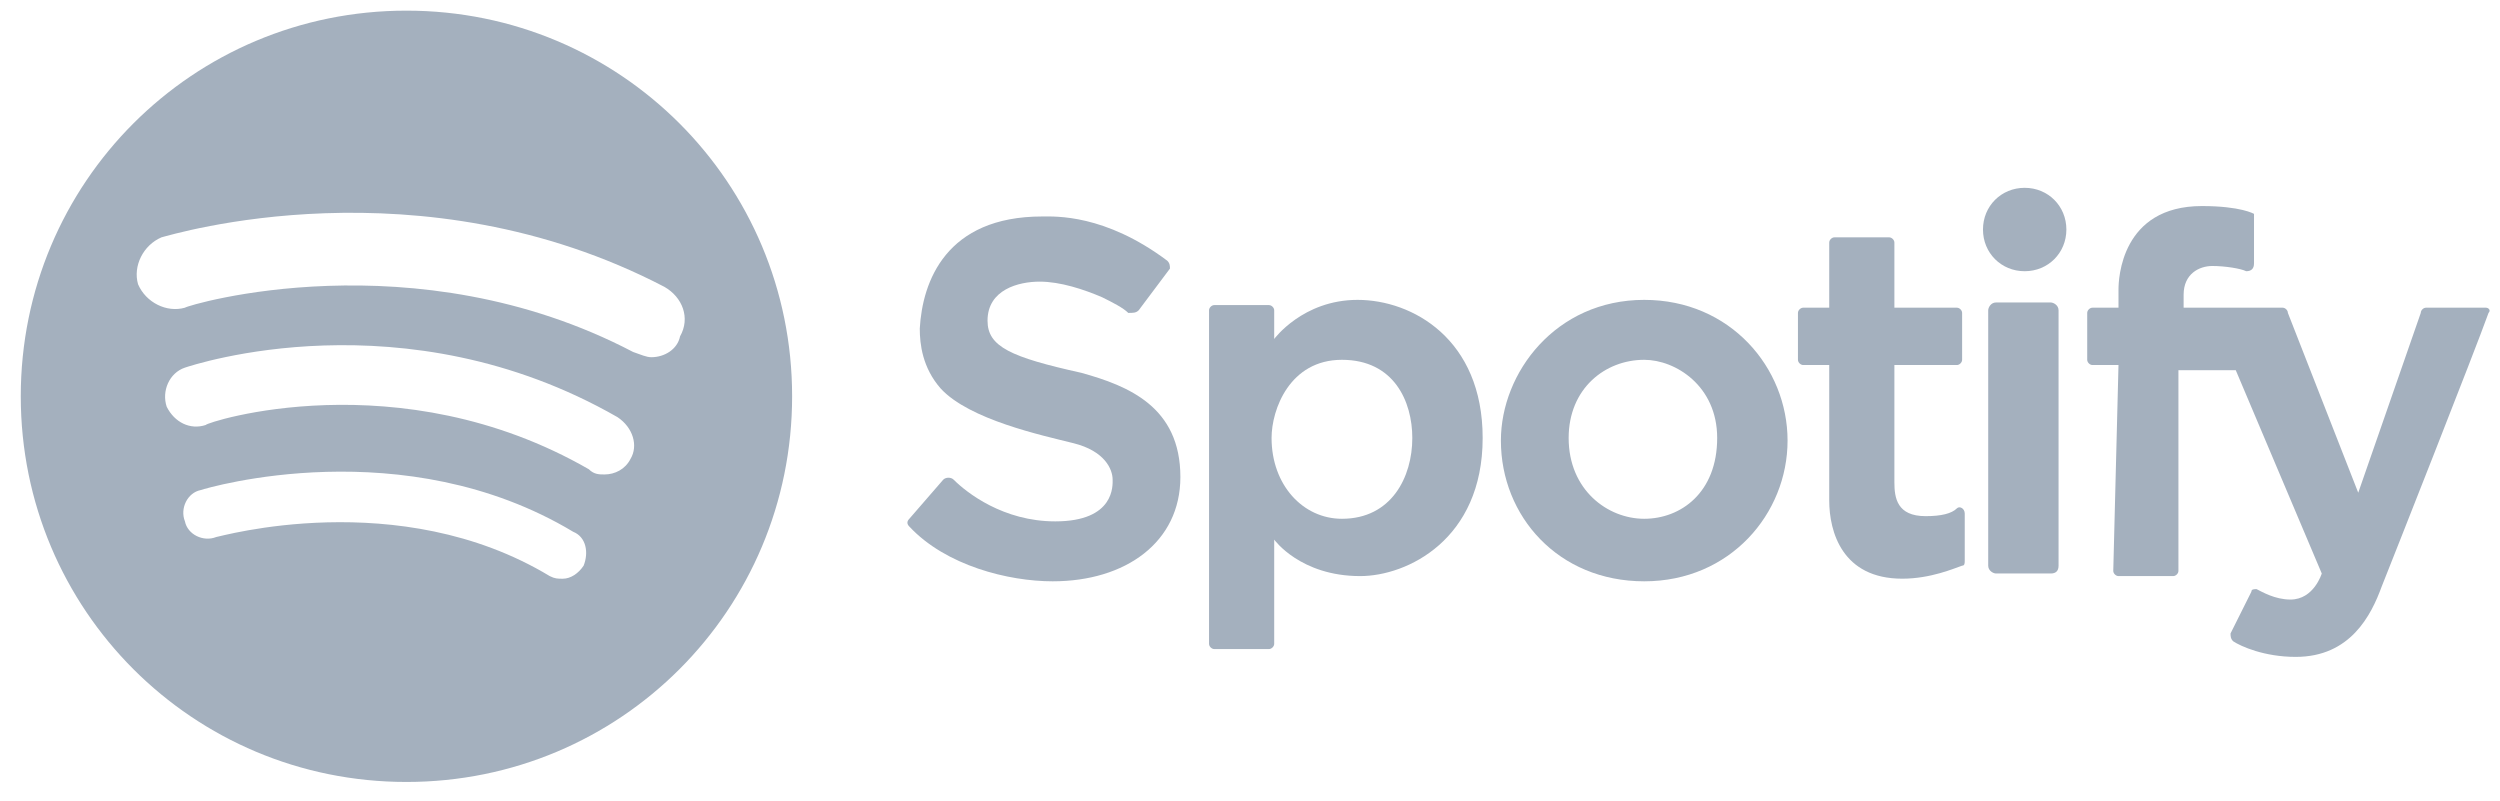
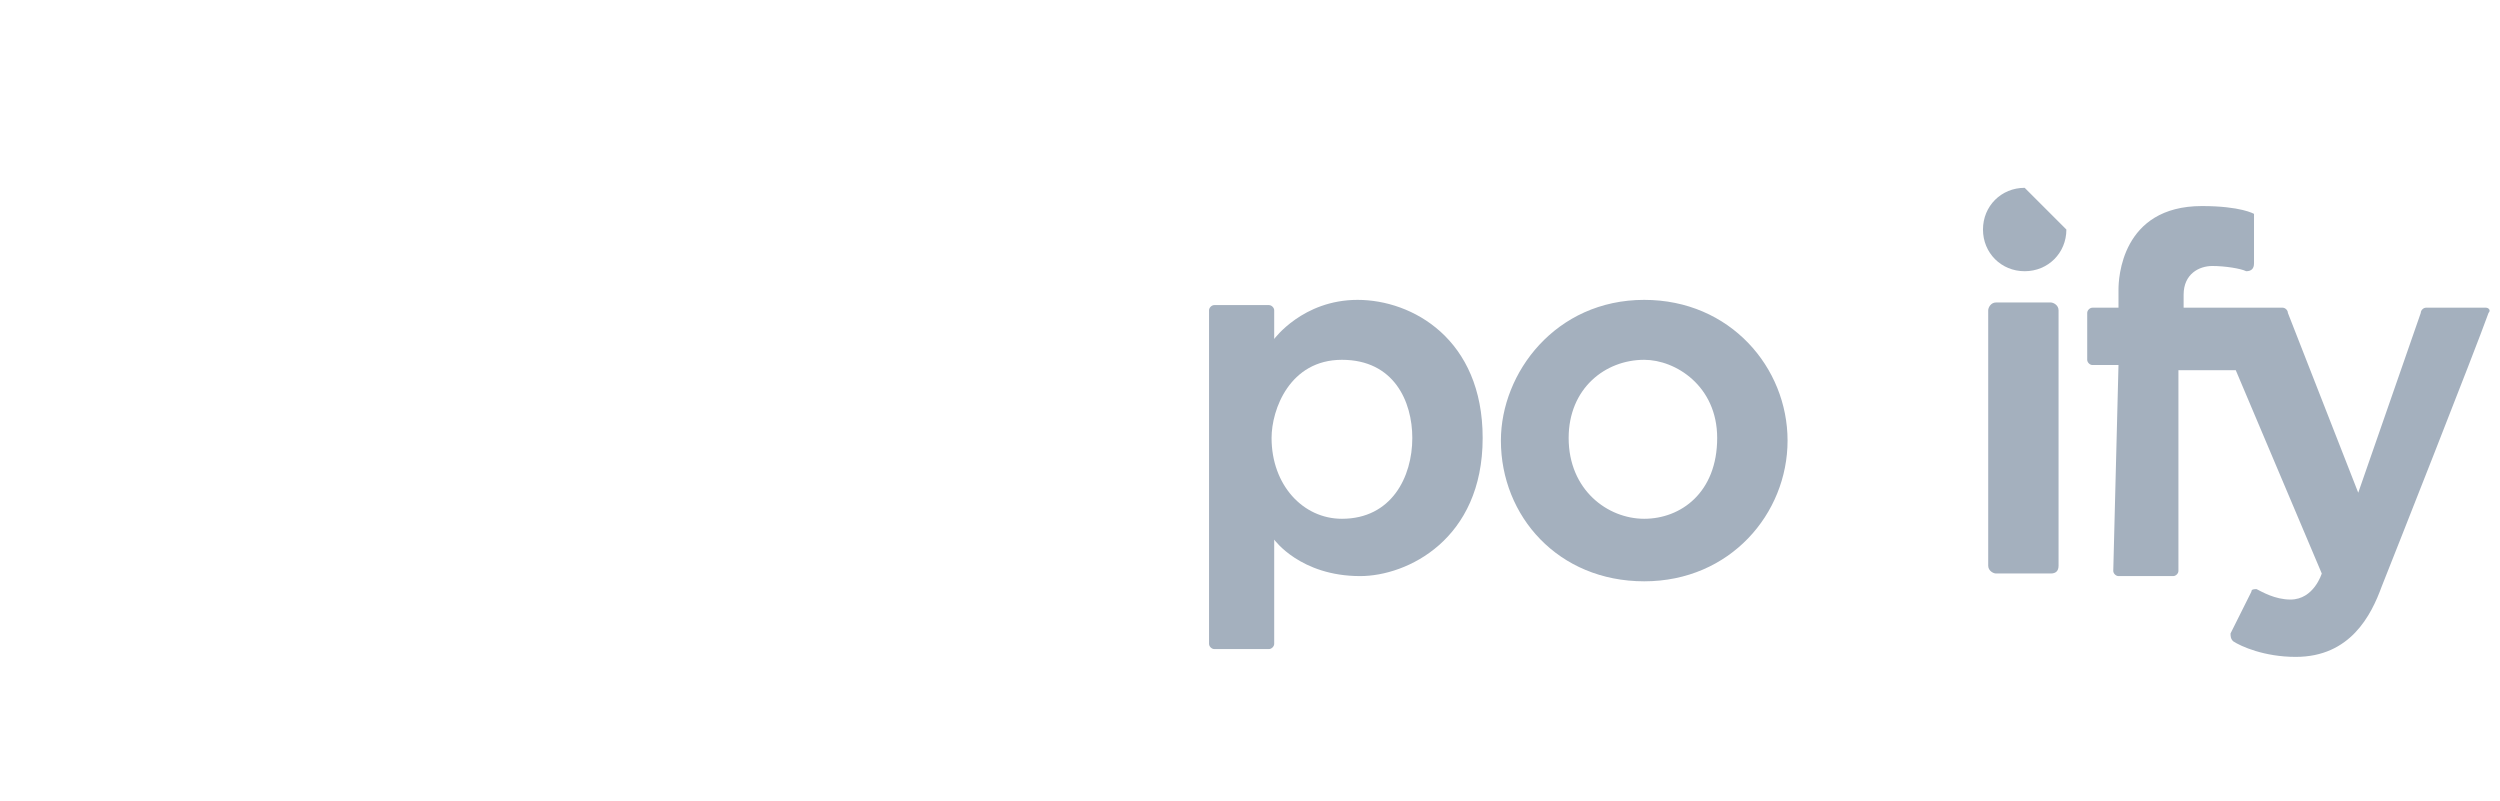
<svg xmlns="http://www.w3.org/2000/svg" width="78" height="25" viewBox="0 0 78 25" fill="none">
-   <path d="M32.519 6.754C32.925 6.754 34.47 6.673 36.421 8.136C36.502 8.218 36.502 8.299 36.502 8.38L35.527 9.681C35.445 9.762 35.364 9.763 35.202 9.763C35.039 9.6 34.714 9.437 34.388 9.275C33.819 9.031 33.088 8.787 32.437 8.787C31.787 8.787 30.811 9.031 30.811 10.006C30.811 10.819 31.543 11.145 33.738 11.632C35.202 12.039 36.828 12.689 36.828 14.884C36.828 16.917 35.12 18.137 32.844 18.137C31.462 18.137 29.51 17.649 28.372 16.429C28.291 16.348 28.291 16.267 28.372 16.185L29.429 14.966C29.51 14.884 29.673 14.884 29.754 14.966C30.161 15.372 31.299 16.267 32.925 16.267C34.795 16.267 34.714 15.128 34.714 14.966C34.714 14.641 34.47 14.072 33.494 13.828C32.519 13.584 30.242 13.096 29.348 12.12C28.779 11.47 28.697 10.738 28.697 10.25C28.779 8.787 29.51 6.754 32.519 6.754Z" fill="#A4B0BE" />
  <path d="M42.356 9.356C40.649 9.356 39.755 10.576 39.755 10.576V9.681C39.755 9.6 39.673 9.519 39.592 9.519H37.885C37.803 9.519 37.722 9.6 37.722 9.681V20.088C37.722 20.169 37.803 20.251 37.885 20.251H39.592C39.673 20.251 39.755 20.169 39.755 20.088V16.836C39.755 16.836 40.568 17.974 42.438 17.974C43.901 17.974 46.259 16.836 46.259 13.665C46.259 10.576 44.064 9.356 42.356 9.356ZM41.868 16.186C40.649 16.186 39.673 15.129 39.673 13.665C39.673 12.771 40.242 11.226 41.868 11.226C43.494 11.226 44.064 12.527 44.064 13.665C44.064 14.885 43.413 16.186 41.868 16.186Z" fill="#A4B0BE" />
  <path d="M51.3 9.356C48.535 9.356 46.828 11.633 46.828 13.746C46.828 16.104 48.617 18.137 51.3 18.137C53.983 18.137 55.772 16.023 55.772 13.746C55.772 11.47 53.983 9.356 51.3 9.356ZM51.3 16.186C50.162 16.186 48.942 15.291 48.942 13.665C48.942 12.12 50.08 11.226 51.3 11.226C52.275 11.226 53.576 12.039 53.576 13.665C53.576 15.373 52.438 16.186 51.3 16.186Z" fill="#A4B0BE" />
-   <path d="M61.218 11.226V9.763C61.218 9.681 61.137 9.6 61.056 9.6H59.105V7.567C59.105 7.486 59.023 7.405 58.942 7.405H57.235C57.153 7.405 57.072 7.486 57.072 7.567V9.6H56.259C56.178 9.6 56.096 9.681 56.096 9.763V11.226C56.096 11.307 56.178 11.389 56.259 11.389H57.072V15.616C57.072 16.592 57.479 18.055 59.349 18.055C60.243 18.055 60.975 17.73 61.218 17.649C61.3 17.649 61.3 17.568 61.3 17.486V16.023C61.3 15.86 61.137 15.779 61.056 15.86C60.893 16.023 60.568 16.104 60.08 16.104C59.186 16.104 59.105 15.535 59.105 15.047V11.389H61.056C61.137 11.389 61.218 11.307 61.218 11.226Z" fill="#A4B0BE" />
-   <path d="M64.471 7.161C64.471 7.893 63.901 8.462 63.17 8.462C62.438 8.462 61.869 7.893 61.869 7.161C61.869 6.429 62.438 5.86 63.17 5.86C63.901 5.86 64.471 6.429 64.471 7.161Z" fill="#A4B0BE" />
+   <path d="M64.471 7.161C64.471 7.893 63.901 8.462 63.17 8.462C62.438 8.462 61.869 7.893 61.869 7.161C61.869 6.429 62.438 5.86 63.17 5.86Z" fill="#A4B0BE" />
  <path d="M63.983 17.893H62.276C62.194 17.893 62.032 17.811 62.032 17.649V9.681C62.032 9.6 62.113 9.437 62.276 9.437H63.983C64.064 9.437 64.227 9.518 64.227 9.681V17.649C64.227 17.811 64.146 17.893 63.983 17.893Z" fill="#A4B0BE" />
  <path d="M66.097 11.389H65.284C65.203 11.389 65.121 11.307 65.121 11.226V9.763C65.121 9.681 65.203 9.6 65.284 9.6H66.097V9.031C66.097 8.706 66.178 6.429 68.699 6.429C69.918 6.429 70.325 6.673 70.325 6.673V8.218C70.325 8.381 70.243 8.462 70.081 8.462C69.918 8.38 69.43 8.299 69.024 8.299C68.617 8.299 68.129 8.543 68.129 9.194V9.6H71.219C71.3 9.6 71.382 9.681 71.382 9.763L73.577 15.373L75.528 9.763C75.528 9.681 75.609 9.6 75.691 9.6H77.561C77.642 9.6 77.723 9.681 77.642 9.763C77.236 10.901 74.634 17.486 74.309 18.299C73.983 19.194 73.333 20.495 71.626 20.495C70.65 20.495 69.918 20.169 69.674 20.007C69.593 19.926 69.593 19.844 69.593 19.763L70.243 18.462C70.243 18.381 70.325 18.381 70.406 18.381C70.569 18.462 70.975 18.706 71.463 18.706C72.195 18.706 72.439 17.893 72.439 17.893L69.756 11.551H67.967V17.812C67.967 17.893 67.886 17.974 67.804 17.974H66.097C66.016 17.974 65.934 17.893 65.934 17.812L66.097 11.389Z" fill="#A4B0BE" />
-   <path d="M12.681 0.332C6.014 0.332 0.648 5.698 0.648 12.364C0.648 19.031 6.014 24.397 12.681 24.397C19.348 24.397 24.714 19.031 24.714 12.364C24.714 5.698 19.348 0.332 12.681 0.332ZM18.209 17.649C18.047 17.893 17.803 18.056 17.559 18.056C17.396 18.056 17.315 18.056 17.152 17.974C12.437 15.129 6.827 16.755 6.746 16.755C6.339 16.917 5.851 16.674 5.77 16.267C5.607 15.861 5.851 15.373 6.258 15.291C6.502 15.21 12.6 13.421 17.884 16.592C18.291 16.755 18.372 17.243 18.209 17.649ZM19.673 14.316C19.51 14.641 19.185 14.803 18.86 14.803C18.697 14.803 18.535 14.804 18.372 14.641C12.437 11.226 6.42 13.178 6.42 13.259C5.933 13.421 5.445 13.178 5.201 12.69C5.038 12.202 5.282 11.633 5.77 11.47C6.014 11.389 12.6 9.194 19.266 13.015C19.754 13.34 19.917 13.909 19.673 14.316ZM20.323 11.145C20.161 11.145 19.998 11.064 19.754 10.982C12.925 7.405 5.851 9.519 5.77 9.6C5.201 9.763 4.551 9.438 4.307 8.868C4.144 8.299 4.469 7.649 5.038 7.405C5.364 7.324 13.087 4.966 20.73 8.95C21.299 9.275 21.543 9.925 21.218 10.494C21.136 10.901 20.73 11.145 20.323 11.145Z" fill="#A4B0BE" />
</svg>